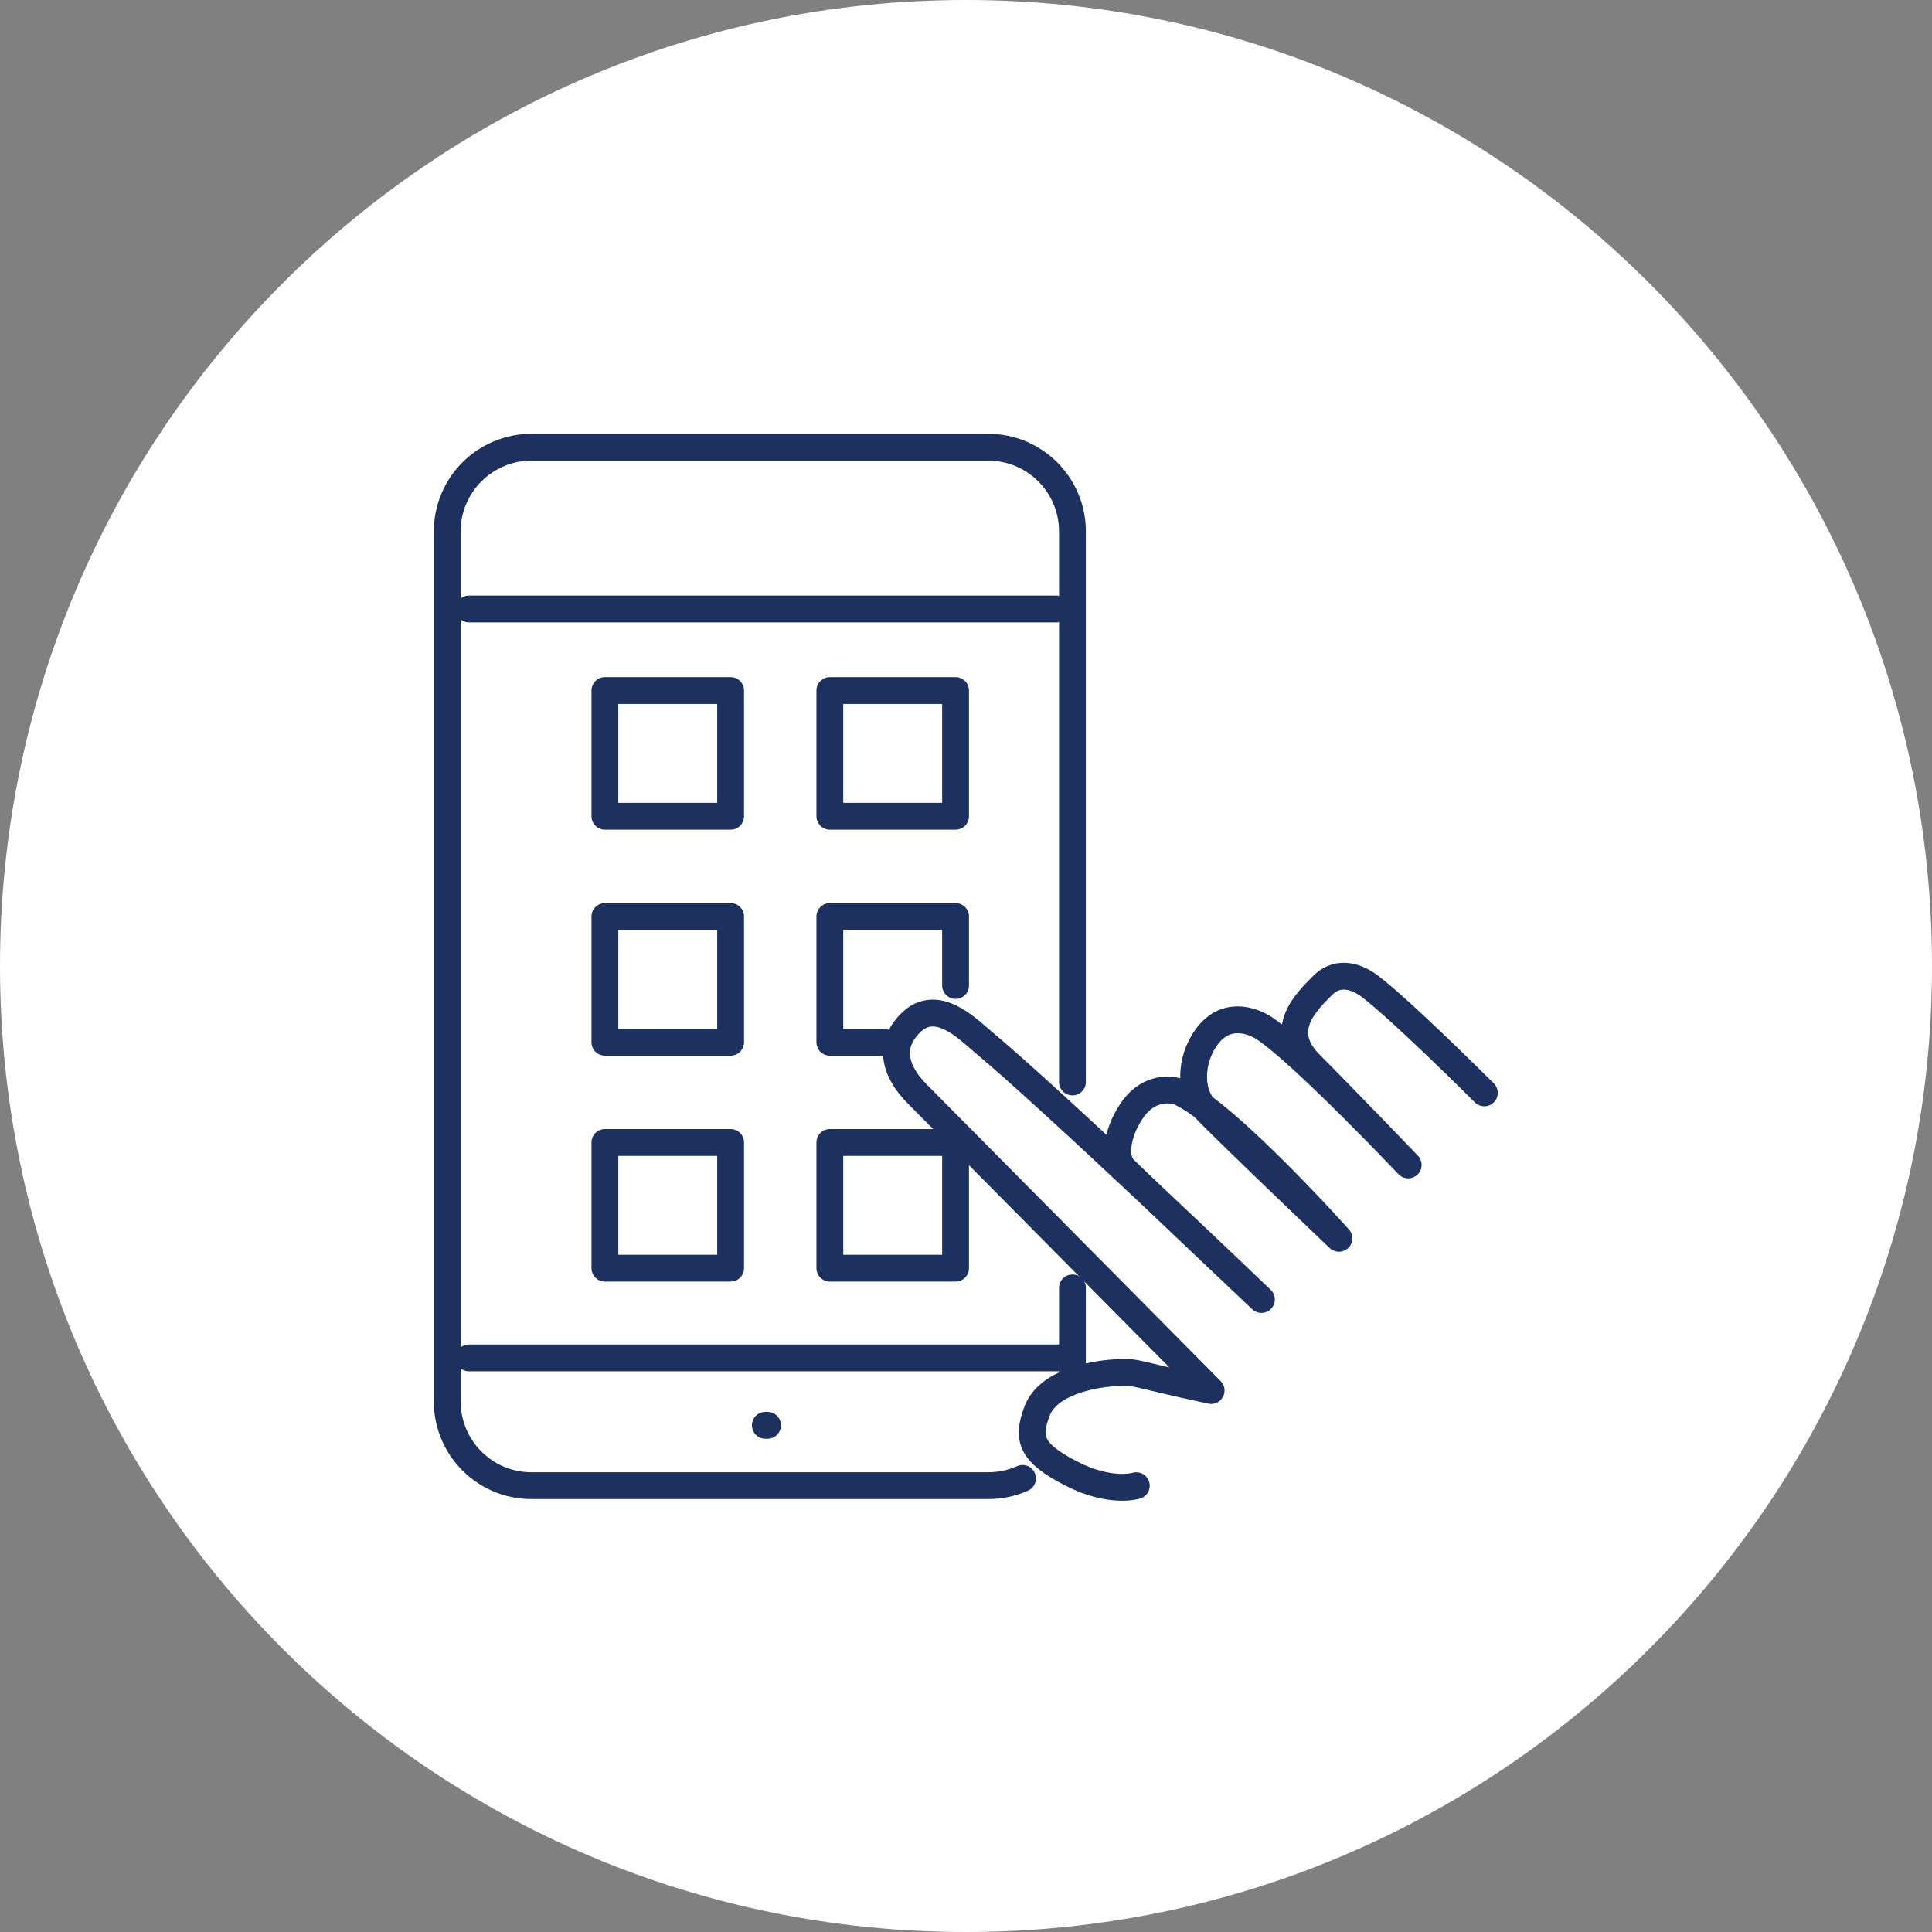
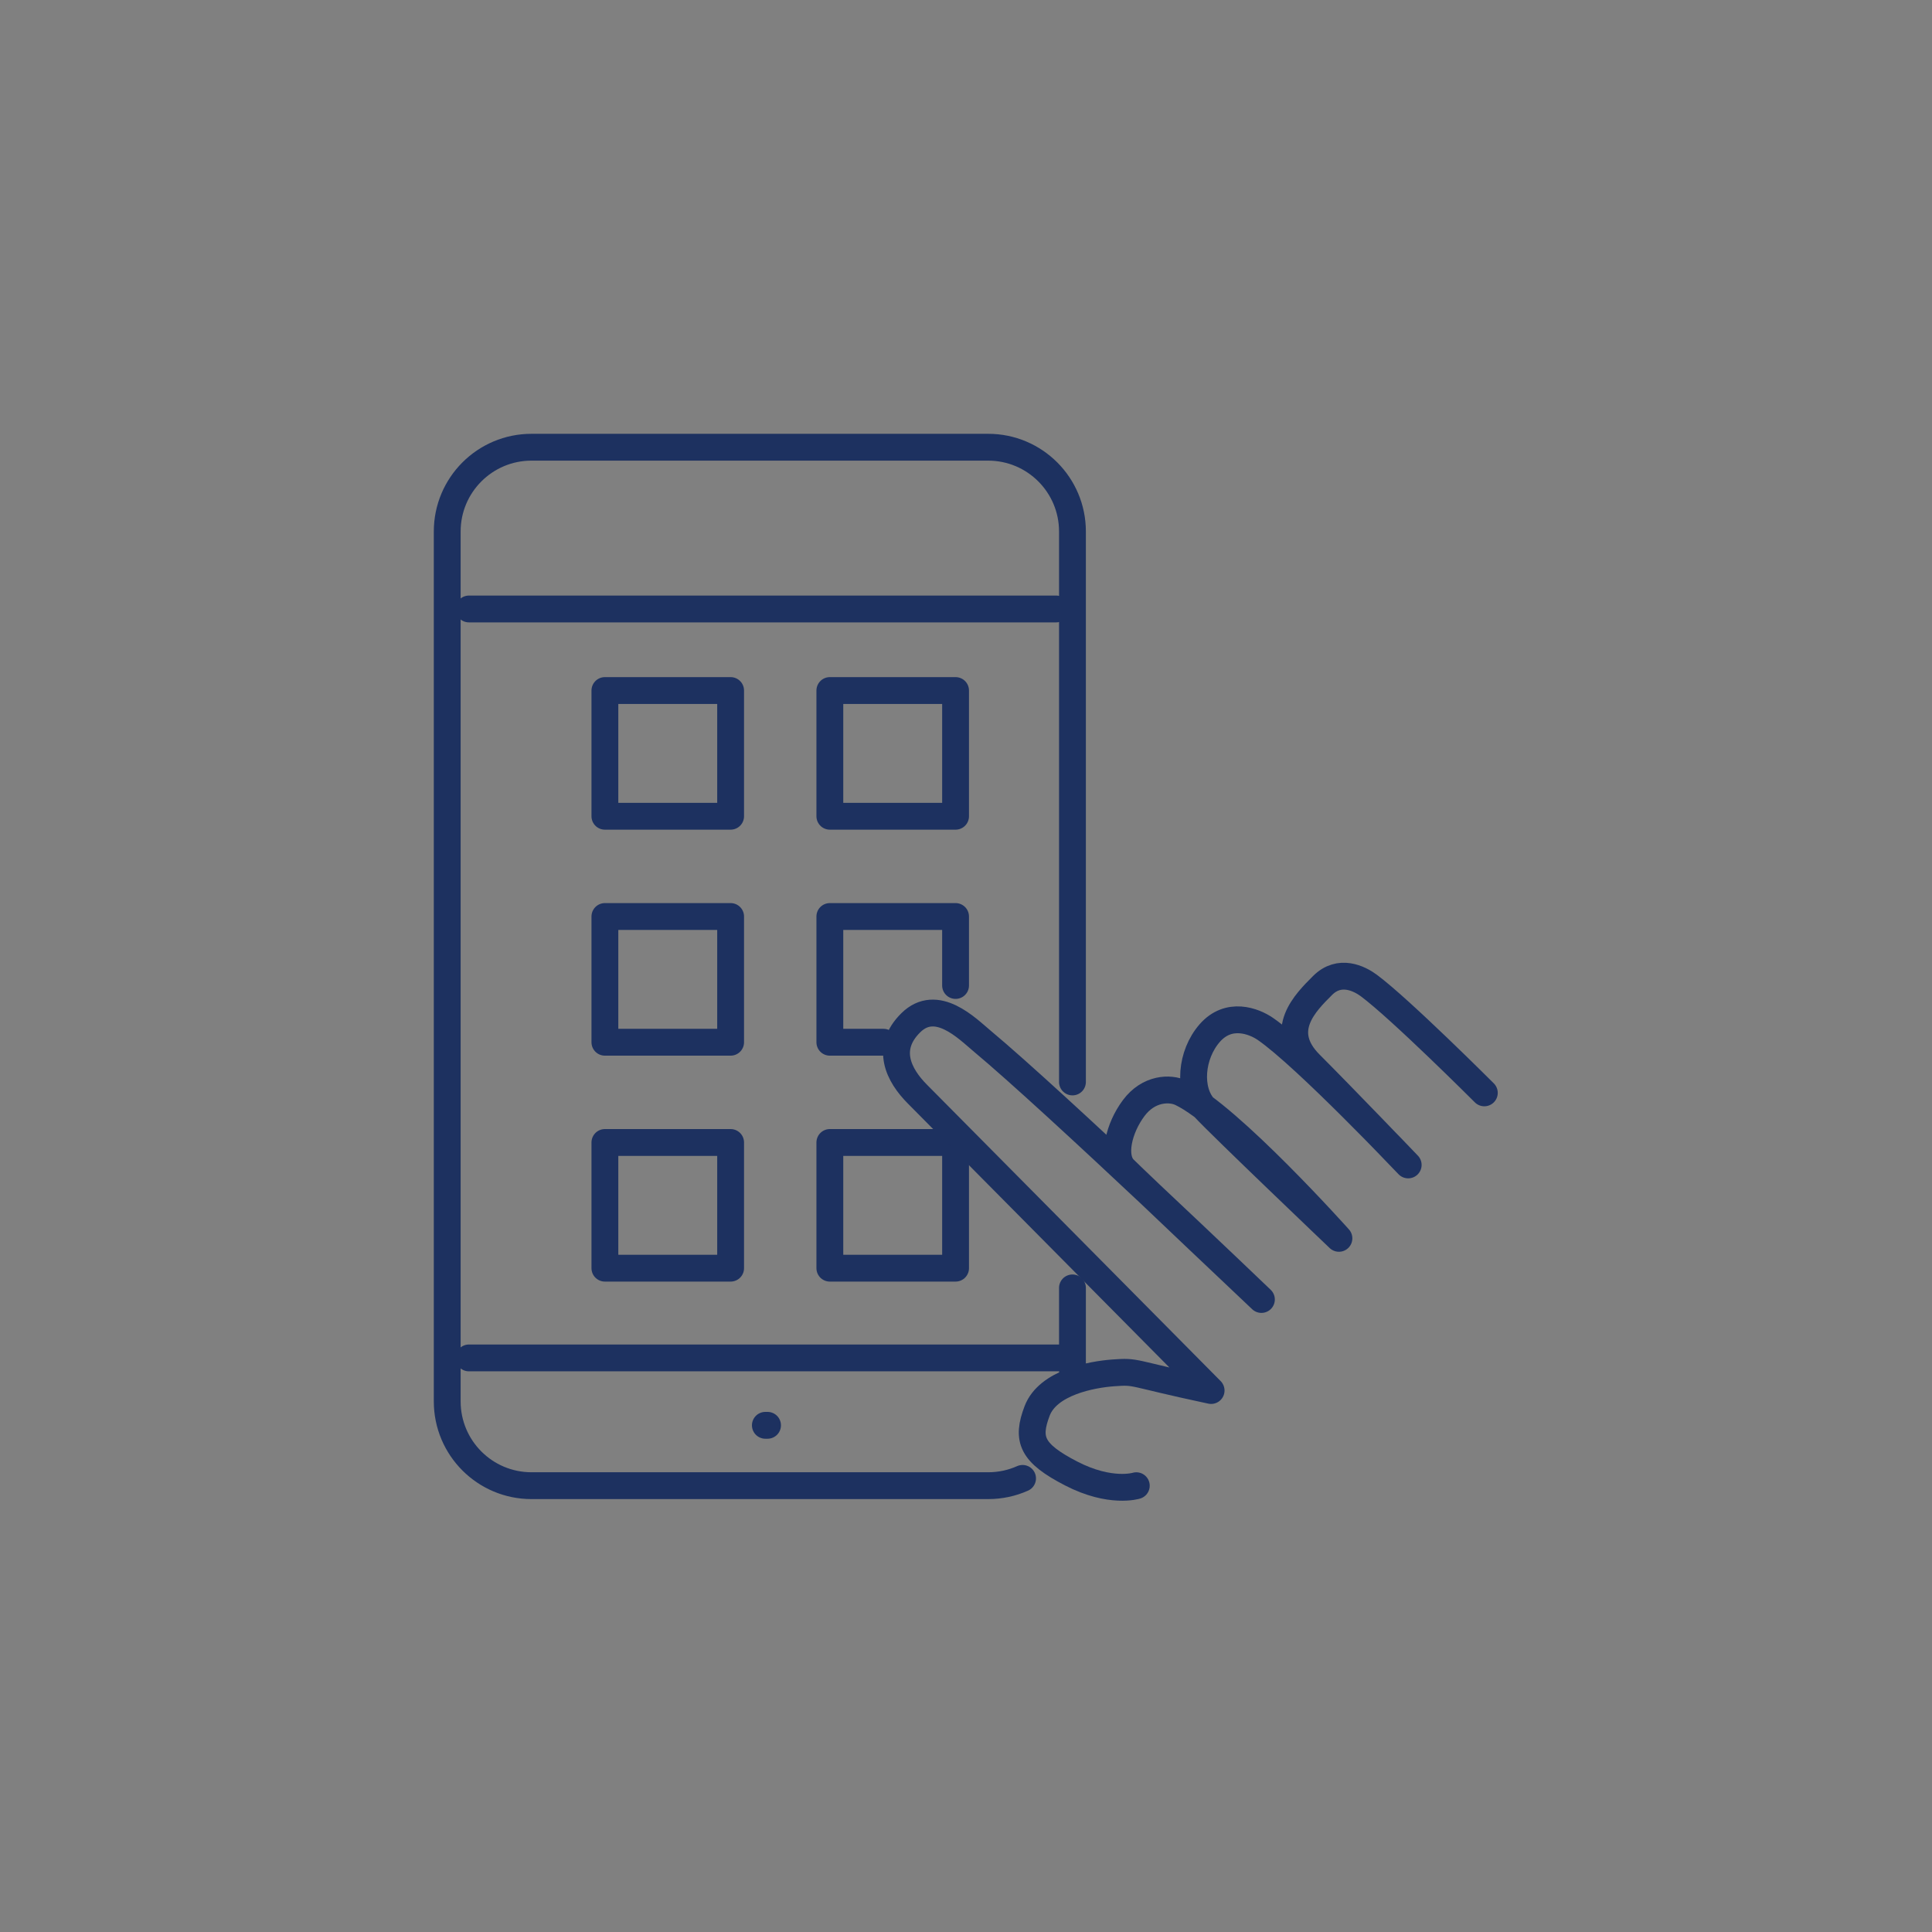
<svg xmlns="http://www.w3.org/2000/svg" version="1.1" id="Layer_1" x="0px" y="0px" width="108px" height="108px" viewBox="0 0 108 108" enable-background="new 0 0 108 108" xml:space="preserve">
  <rect x="0" y="0" width="108" height="108" fill="#808080" stroke="none" />
-   <path fill="#FFFFFF" d="M54,108c29.822,0,54-24.177,54-54S83.822,0,54,0C24.177,0,0,24.177,0,54S24.177,108,54,108z" />
  <path fill="none" stroke="#1D3160" stroke-width="1.5" stroke-linecap="round" stroke-linejoin="round" d="M57.162,82.643  c-0.587,0.263-1.237,0.407-1.922,0.407H29.711c-2.602,0-4.711-2.108-4.711-4.711V29.711C25,27.109,27.109,25,29.711,25H55.24  c2.602,0,4.711,2.109,4.711,4.711v30.771" />
  <path fill="none" stroke="#1D3160" stroke-width="1.5" stroke-linecap="round" stroke-linejoin="round" d="M59.951,71.994v4.598" />
  <path fill="none" stroke="#1D3160" stroke-width="1.5" stroke-linecap="round" stroke-linejoin="round" d="M59.039,34.042H26.215" />
  <path fill="none" stroke="#1D3160" stroke-width="1.5" stroke-linecap="round" stroke-linejoin="round" d="M40.842,38.601h-7.028  v7.028h7.028V38.601z" />
  <path fill="none" stroke="#1D3160" stroke-width="1.5" stroke-linecap="round" stroke-linejoin="round" d="M53.417,38.601h-7.028  v7.028h7.028V38.601z" />
  <path fill="none" stroke="#1D3160" stroke-width="1.5" stroke-linecap="round" stroke-linejoin="round" d="M40.842,51.233h-7.028  v7.029h7.028V51.233z" />
  <path fill="none" stroke="#1D3160" stroke-width="1.5" stroke-linecap="round" stroke-linejoin="round" d="M49.39,58.262h-3.001  v-7.029h7.028v3.856" />
  <path fill="none" stroke="#1D3160" stroke-width="1.5" stroke-linecap="round" stroke-linejoin="round" d="M40.842,63.865h-7.028  v7.027h7.028V63.865z" />
  <path fill="none" stroke="#1D3160" stroke-width="1.5" stroke-linecap="round" stroke-linejoin="round" d="M53.417,63.865h-7.028  v7.027h7.028V63.865z" />
  <path fill="none" stroke="#1D3160" stroke-width="1.5" stroke-linecap="round" stroke-linejoin="round" d="M82.975,61.092  c0,0-4.688-4.689-6.459-6.003c-0.52-0.384-1.634-0.95-2.584,0c-0.949,0.95-2.565,2.524-0.693,4.396  c1.871,1.873,5.48,5.635,5.48,5.635s-5.713-6.032-7.979-7.6c-0.643-0.443-2.051-0.986-3.115,0.229  c-1.063,1.216-1.215,3.191-0.303,4.18c0.91,0.987,7.525,7.295,7.525,7.295s-6.113-6.838-8.818-8.131  c-0.629-0.301-1.822-0.271-2.658,0.854c-0.836,1.121-1.217,2.718-0.532,3.402c0.685,0.684,7.675,7.293,7.675,7.293  S59.012,61.621,54.88,58.176c-0.814-0.68-2.523-2.428-3.967-1.002c-1.443,1.424-0.687,2.93,0.377,3.994  c1.064,1.063,15.728,15.88,16.412,16.563c-4.636-0.986-4.084-1.088-5.472-0.986c-1.186,0.086-3.646,0.531-4.254,2.127  c-0.607,1.596-0.305,2.355,1.898,3.495c2.204,1.14,3.646,0.685,3.646,0.685" />
  <path fill="none" stroke="#1D3160" stroke-width="1.5" stroke-linecap="round" stroke-linejoin="round" d="M59.344,75.908H26.215" />
  <path fill="none" stroke="#1D3160" stroke-width="1.5" stroke-linecap="round" stroke-linejoin="round" d="M42.906,79.676h-0.122" />
</svg>